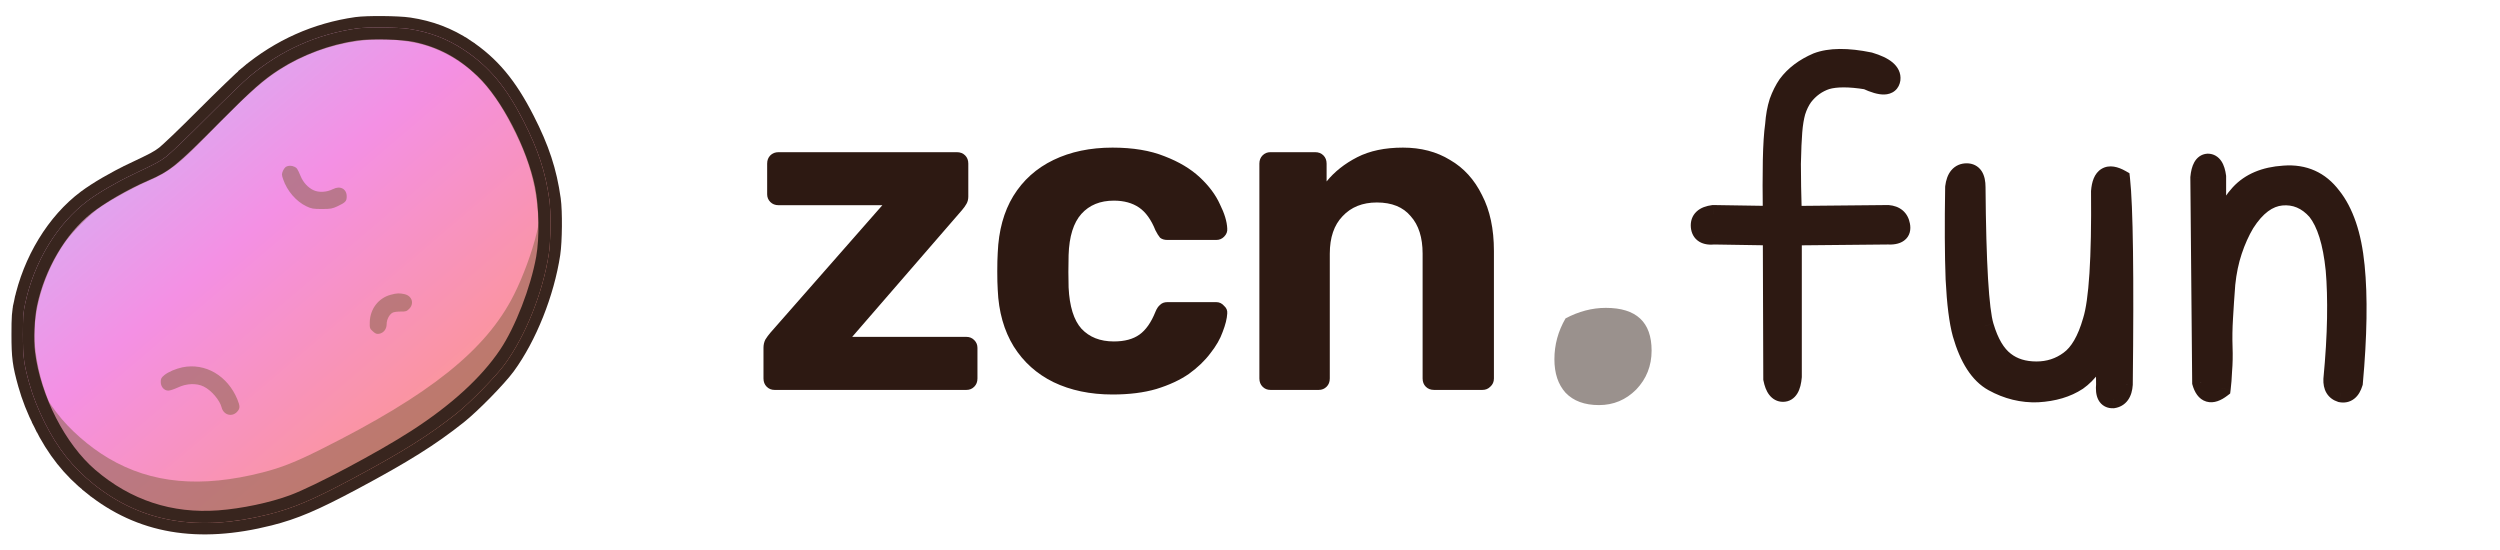
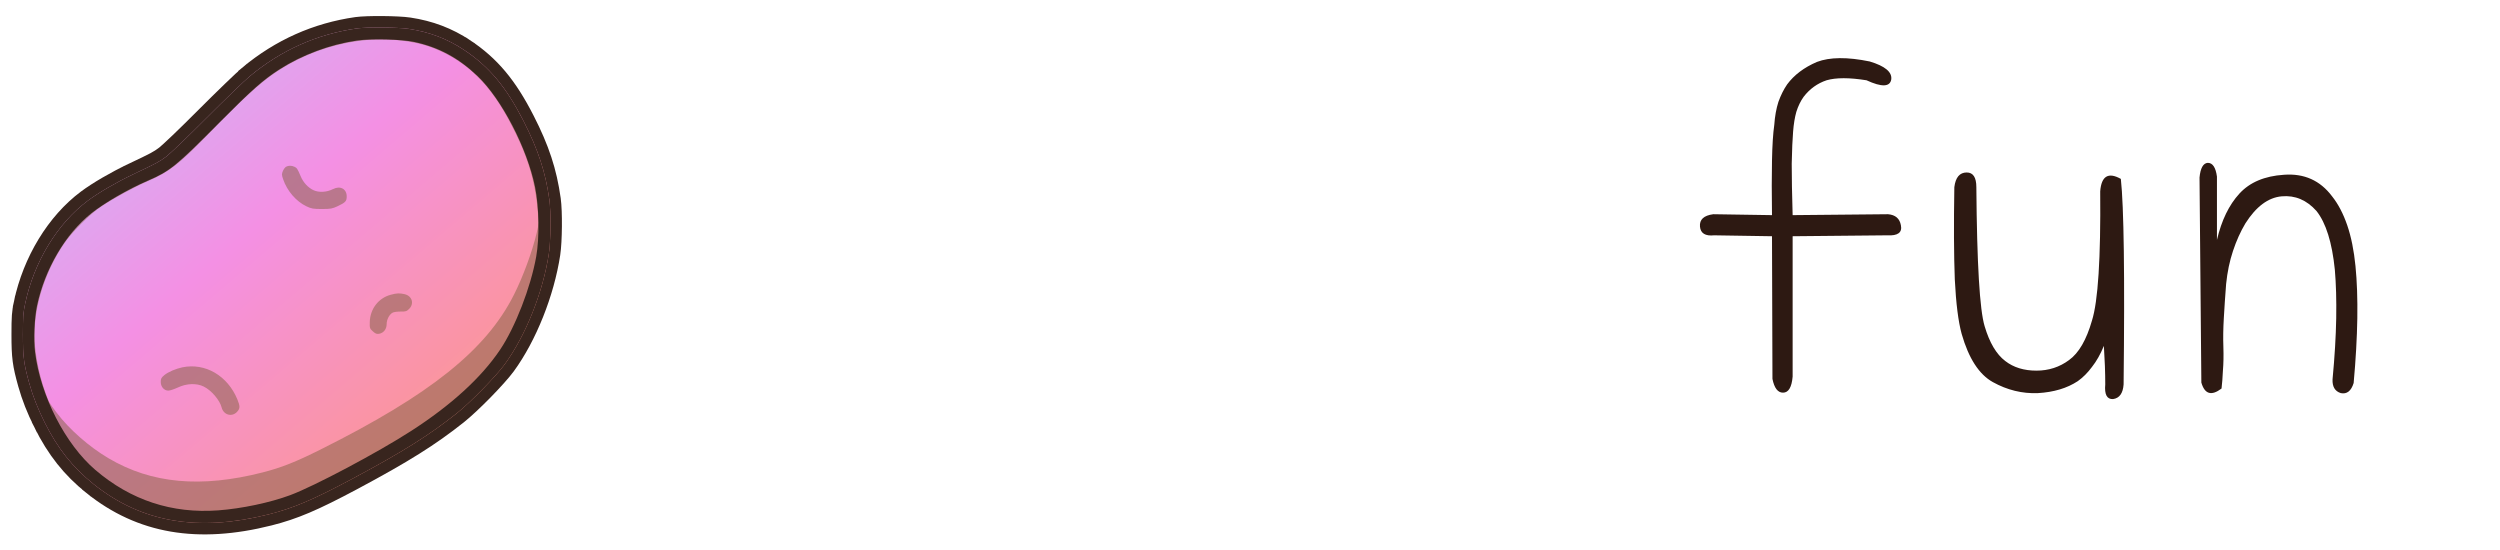
<svg xmlns="http://www.w3.org/2000/svg" width="109" height="24" viewBox="0 0 109 24" fill="none">
  <path d="M15.528 0.993L15.528 0.993C13.746 1.247 12.136 1.965 10.733 3.132L10.893 3.325L10.733 3.132C10.489 3.336 9.629 4.165 8.826 4.97C8.425 5.373 8.026 5.763 7.709 6.068C7.383 6.379 7.158 6.585 7.093 6.633L7.093 6.633C6.807 6.844 6.746 6.879 5.691 7.38L5.798 7.606L5.691 7.38C4.957 7.729 4.167 8.188 3.678 8.553L3.678 8.553C2.3 9.582 1.254 11.308 0.855 13.179L1.1 13.231L0.855 13.179C0.763 13.611 0.75 13.81 0.75 14.59C0.75 15.076 0.76 15.409 0.802 15.73C0.844 16.052 0.918 16.354 1.037 16.781C1.2 17.361 1.419 17.916 1.721 18.52L1.917 18.422L1.721 18.52C2.308 19.696 2.975 20.539 3.928 21.303L4.084 21.108L3.928 21.303C6.084 23.032 8.634 23.46 11.784 22.665C12.881 22.389 13.76 22.012 15.466 21.101C17.679 19.918 18.841 19.191 20.071 18.214C20.372 17.974 20.807 17.563 21.21 17.152C21.612 16.742 21.998 16.315 22.198 16.043C23.149 14.74 23.914 12.821 24.178 11.087C24.222 10.797 24.245 10.328 24.249 9.873C24.253 9.419 24.238 8.955 24.199 8.675C24.025 7.431 23.695 6.43 23.042 5.154C22.266 3.636 21.508 2.726 20.363 1.964L20.26 2.119L20.363 1.964C19.608 1.462 18.785 1.151 17.858 1.013L17.858 1.013C17.598 0.974 17.131 0.954 16.682 0.95C16.234 0.946 15.773 0.959 15.528 0.993Z" fill="url(#paint0_linear_1631_7530)" stroke="#38251E" stroke-width="0.5" />
  <path fill-rule="evenodd" clip-rule="evenodd" d="M15.563 1.241C13.828 1.487 12.261 2.186 10.893 3.325C10.659 3.519 9.809 4.339 9.003 5.147C8.198 5.955 7.405 6.714 7.241 6.835C6.932 7.062 6.849 7.107 5.798 7.606C5.074 7.95 4.3 8.401 3.827 8.754C2.505 9.742 1.488 11.411 1.1 13.231C1.013 13.637 1 13.816 1 14.59C1 15.559 1.04 15.867 1.278 16.713C1.436 17.276 1.649 17.817 1.944 18.408C2.517 19.554 3.162 20.368 4.084 21.108C6.167 22.778 8.632 23.203 11.723 22.423C12.791 22.153 13.649 21.788 15.348 20.881C17.555 19.701 18.702 18.982 19.915 18.018C20.494 17.558 21.62 16.409 21.996 15.895C22.922 14.628 23.672 12.748 23.931 11.049C24.013 10.506 24.024 9.231 23.951 8.71C23.782 7.497 23.461 6.523 22.82 5.268C22.058 3.779 21.325 2.905 20.224 2.173C19.501 1.692 18.713 1.393 17.821 1.26C17.339 1.189 16.011 1.177 15.563 1.241ZM17.304 1.748C18.151 1.829 18.76 1.995 19.406 2.323C20.572 2.914 21.425 3.812 22.206 5.27C22.973 6.699 23.332 7.84 23.447 9.203C23.491 9.726 23.488 9.785 23.399 10.159C23.198 10.994 22.808 12.054 22.411 12.845C21.202 15.255 18.766 17.205 13.971 19.602C12.883 20.146 12.264 20.39 11.446 20.599C8.759 21.284 6.613 21.088 4.74 19.985C3.889 19.484 3.01 18.712 2.466 17.987C2.119 17.524 2.127 17.538 1.942 17.005C1.743 16.433 1.587 15.72 1.528 15.11C1.39 13.692 1.851 12.037 2.766 10.661C3.115 10.136 3.927 9.32 4.423 8.996C5.011 8.611 5.84 8.161 6.45 7.895C7.387 7.487 7.778 7.182 9.088 5.84C10.648 4.241 11.352 3.597 12.053 3.131C13.618 2.091 15.55 1.582 17.304 1.748ZM12.47 7.272C12.427 7.297 12.365 7.381 12.332 7.46C12.28 7.585 12.281 7.628 12.341 7.806C12.512 8.319 12.915 8.787 13.366 8.998C13.58 9.099 13.662 9.113 14.035 9.113C14.411 9.113 14.488 9.099 14.713 8.994C15.064 8.83 15.117 8.773 15.117 8.562C15.117 8.235 14.833 8.084 14.52 8.244C14.244 8.385 13.896 8.403 13.658 8.288C13.426 8.175 13.223 7.954 13.113 7.693C12.973 7.362 12.946 7.319 12.839 7.271C12.71 7.212 12.572 7.212 12.47 7.272ZM17.034 12.852C16.499 12.996 16.135 13.472 16.122 14.046C16.116 14.307 16.122 14.326 16.259 14.449C16.375 14.553 16.427 14.572 16.535 14.552C16.729 14.514 16.858 14.347 16.858 14.131C16.858 13.931 16.974 13.709 17.119 13.632C17.171 13.603 17.328 13.582 17.466 13.584C17.69 13.587 17.732 13.574 17.84 13.466C18.07 13.237 17.965 12.902 17.642 12.826C17.418 12.775 17.305 12.779 17.034 12.852ZM7.963 16.013C7.673 16.071 7.333 16.217 7.167 16.354C7.032 16.466 7.008 16.511 7.008 16.654C7.008 16.864 7.156 17.031 7.341 17.031C7.409 17.031 7.596 16.969 7.757 16.894C8.136 16.714 8.57 16.699 8.884 16.854C9.216 17.017 9.583 17.447 9.663 17.765C9.743 18.085 10.097 18.194 10.323 17.969C10.471 17.82 10.476 17.722 10.349 17.413C9.924 16.383 8.955 15.814 7.963 16.013Z" fill="#815F3F" fill-opacity="0.5" />
  <path fill-rule="evenodd" clip-rule="evenodd" d="M15.563 1.241C13.828 1.487 12.261 2.186 10.893 3.325C10.659 3.519 9.809 4.339 9.003 5.147C8.198 5.955 7.405 6.714 7.241 6.835C6.932 7.062 6.849 7.107 5.798 7.606C5.074 7.95 4.3 8.401 3.827 8.754C2.505 9.742 1.488 11.411 1.1 13.231C1.013 13.637 1 13.816 1 14.59C1 15.559 1.04 15.867 1.278 16.713C1.436 17.276 1.649 17.817 1.944 18.408C2.517 19.554 3.162 20.368 4.084 21.108C6.167 22.778 8.632 23.203 11.723 22.423C12.791 22.153 13.649 21.788 15.348 20.881C17.555 19.701 18.702 18.982 19.915 18.018C20.494 17.558 21.62 16.409 21.996 15.895C22.922 14.628 23.672 12.748 23.931 11.049C24.013 10.506 24.024 9.231 23.951 8.71C23.782 7.497 23.461 6.523 22.82 5.268C22.058 3.779 21.325 2.905 20.224 2.173C19.501 1.692 18.713 1.393 17.821 1.26C17.339 1.189 16.011 1.177 15.563 1.241ZM18.057 1.829C19.125 2.058 19.988 2.522 20.821 3.316C21.875 4.32 22.992 6.478 23.33 8.159C23.505 9.035 23.526 10.362 23.378 11.193C23.138 12.531 22.467 14.262 21.804 15.248C20.986 16.464 19.677 17.66 17.924 18.791C16.474 19.727 13.7 21.199 12.655 21.588C11.775 21.915 10.54 22.176 9.513 22.252C7.501 22.401 5.703 21.81 4.161 20.492C2.848 19.37 1.765 17.257 1.529 15.359C1.46 14.81 1.5 13.869 1.614 13.33C1.953 11.731 2.851 10.201 3.981 9.301C4.546 8.85 5.589 8.247 6.432 7.883C7.418 7.458 7.672 7.252 9.598 5.31C10.971 3.926 11.48 3.476 12.18 3.027C13.178 2.388 14.399 1.934 15.571 1.767C16.184 1.679 17.512 1.712 18.057 1.829Z" fill="#38251E" />
-   <path d="M33.767 17C33.634 17 33.521 16.954 33.428 16.861C33.335 16.768 33.288 16.648 33.288 16.502V15.166C33.288 15.034 33.315 14.914 33.368 14.808C33.434 14.701 33.507 14.602 33.587 14.509L38.471 8.947H33.946C33.8 8.947 33.68 8.901 33.587 8.808C33.494 8.715 33.448 8.602 33.448 8.469V7.133C33.448 6.987 33.494 6.867 33.587 6.774C33.68 6.681 33.8 6.635 33.946 6.635H41.72C41.866 6.635 41.986 6.681 42.079 6.774C42.172 6.867 42.218 6.987 42.218 7.133V8.568C42.218 8.688 42.192 8.794 42.139 8.887C42.086 8.98 42.019 9.073 41.939 9.166L37.155 14.688H42.139C42.272 14.688 42.385 14.735 42.477 14.828C42.571 14.921 42.617 15.034 42.617 15.166V16.502C42.617 16.648 42.571 16.768 42.477 16.861C42.385 16.954 42.272 17 42.139 17H33.767ZM48.505 17.2C47.535 17.2 46.677 17.02 45.933 16.662C45.202 16.303 44.624 15.784 44.199 15.107C43.774 14.416 43.541 13.592 43.501 12.635C43.488 12.422 43.481 12.156 43.481 11.838C43.481 11.505 43.488 11.233 43.501 11.02C43.541 10.05 43.767 9.226 44.179 8.549C44.604 7.857 45.189 7.333 45.933 6.974C46.677 6.615 47.535 6.436 48.505 6.436C49.395 6.436 50.152 6.562 50.777 6.814C51.402 7.054 51.913 7.359 52.312 7.731C52.711 8.103 53.003 8.495 53.189 8.907C53.388 9.306 53.495 9.658 53.508 9.964C53.521 10.097 53.475 10.216 53.368 10.323C53.275 10.416 53.162 10.462 53.029 10.462H50.897C50.764 10.462 50.657 10.429 50.578 10.363C50.511 10.283 50.445 10.176 50.378 10.043C50.192 9.578 49.953 9.246 49.661 9.047C49.368 8.848 49.003 8.748 48.564 8.748C47.966 8.748 47.495 8.941 47.149 9.326C46.804 9.711 46.617 10.309 46.591 11.12C46.578 11.638 46.578 12.11 46.591 12.535C46.631 13.359 46.817 13.957 47.149 14.329C47.495 14.701 47.966 14.887 48.564 14.887C49.029 14.887 49.402 14.788 49.681 14.588C49.96 14.389 50.192 14.057 50.378 13.592C50.431 13.459 50.498 13.359 50.578 13.293C50.657 13.213 50.764 13.173 50.897 13.173H53.029C53.162 13.173 53.275 13.226 53.368 13.333C53.475 13.426 53.521 13.539 53.508 13.671C53.495 13.897 53.428 14.163 53.309 14.469C53.202 14.774 53.023 15.087 52.77 15.406C52.531 15.725 52.219 16.024 51.834 16.303C51.448 16.569 50.976 16.788 50.418 16.96C49.873 17.12 49.236 17.2 48.505 17.2ZM55.388 17C55.255 17 55.142 16.954 55.049 16.861C54.956 16.768 54.909 16.648 54.909 16.502V7.133C54.909 6.987 54.956 6.867 55.049 6.774C55.142 6.681 55.255 6.635 55.388 6.635H57.341C57.487 6.635 57.607 6.681 57.7 6.774C57.793 6.867 57.84 6.987 57.84 7.133V7.911C58.185 7.485 58.63 7.133 59.175 6.854C59.72 6.575 60.384 6.436 61.169 6.436C61.953 6.436 62.637 6.615 63.222 6.974C63.82 7.319 64.285 7.831 64.617 8.509C64.963 9.173 65.135 9.984 65.135 10.941V16.502C65.135 16.648 65.082 16.768 64.976 16.861C64.883 16.954 64.77 17 64.637 17H62.524C62.378 17 62.258 16.954 62.165 16.861C62.072 16.768 62.026 16.648 62.026 16.502V11.06C62.026 10.356 61.853 9.811 61.507 9.426C61.175 9.027 60.683 8.828 60.032 8.828C59.408 8.828 58.909 9.027 58.537 9.426C58.165 9.811 57.979 10.356 57.979 11.06V16.502C57.979 16.648 57.933 16.768 57.84 16.861C57.746 16.954 57.634 17 57.501 17H55.388Z" fill="#2D1912" />
-   <path d="M68.257 13.882C68.834 13.576 69.418 13.423 70.013 13.423C71.344 13.423 72.01 14.044 72.01 15.286C72.01 15.952 71.785 16.519 71.335 16.987C70.885 17.437 70.346 17.662 69.716 17.662C69.085 17.662 68.6 17.482 68.257 17.122C67.933 16.762 67.772 16.276 67.772 15.664C67.772 15.034 67.933 14.44 68.257 13.882Z" fill="#9A918D" />
  <path d="M81.379 3.5C80.632 3.38 80.052 3.38 79.639 3.5C79.239 3.634 78.905 3.874 78.639 4.22C78.505 4.407 78.399 4.627 78.319 4.88C78.252 5.12 78.205 5.407 78.179 5.74C78.152 6.06 78.132 6.527 78.119 7.14C78.119 7.74 78.132 8.487 78.159 9.38L82.319 9.34C82.639 9.367 82.825 9.527 82.879 9.82C82.945 10.14 82.745 10.287 82.279 10.26L78.159 10.3V16.42C78.119 16.887 77.979 17.12 77.739 17.12C77.512 17.12 77.359 16.92 77.279 16.52L77.259 10.3L74.739 10.26C74.352 10.3 74.145 10.174 74.119 9.88C74.092 9.574 74.285 9.394 74.699 9.34L77.259 9.38C77.245 8.447 77.245 7.654 77.259 7C77.272 6.334 77.305 5.814 77.359 5.44C77.385 5.067 77.445 4.734 77.539 4.44C77.645 4.147 77.772 3.894 77.919 3.68C78.225 3.267 78.659 2.94 79.219 2.7C79.779 2.487 80.545 2.48 81.519 2.68C82.185 2.88 82.499 3.14 82.459 3.46C82.405 3.794 82.045 3.807 81.379 3.5ZM86.169 8.16C86.195 11.494 86.315 13.514 86.529 14.22C86.742 14.94 87.042 15.447 87.429 15.74C87.789 16.02 88.242 16.16 88.789 16.16C89.322 16.16 89.795 16.007 90.209 15.7C90.635 15.394 90.969 14.82 91.209 13.98C91.475 13.14 91.595 11.26 91.569 8.34C91.622 7.674 91.922 7.494 92.469 7.8C92.602 9.014 92.642 12 92.589 16.76C92.562 17.147 92.409 17.36 92.129 17.4C91.862 17.414 91.749 17.2 91.789 16.76C91.789 16.254 91.769 15.694 91.729 15.08C91.582 15.44 91.409 15.747 91.209 16C91.022 16.254 90.815 16.46 90.589 16.62C90.122 16.927 89.542 17.1 88.849 17.14C88.169 17.167 87.515 17.007 86.889 16.66C86.289 16.327 85.835 15.627 85.529 14.56C85.382 14.027 85.282 13.234 85.229 12.18C85.189 11.114 85.182 9.774 85.209 8.16C85.262 7.734 85.442 7.52 85.749 7.52C86.029 7.52 86.169 7.734 86.169 8.16ZM95.899 7.74C95.939 7.327 96.059 7.114 96.259 7.1C96.472 7.1 96.605 7.3 96.659 7.7V10.46C96.859 9.607 97.185 8.934 97.639 8.44C98.092 7.947 98.739 7.674 99.579 7.62C100.459 7.554 101.159 7.867 101.679 8.56C101.945 8.894 102.165 9.314 102.339 9.82C102.512 10.327 102.632 10.92 102.699 11.6C102.765 12.267 102.792 13.027 102.779 13.88C102.765 14.734 102.712 15.674 102.619 16.7C102.512 17.047 102.325 17.194 102.059 17.14C101.805 17.06 101.685 16.86 101.699 16.54C101.792 15.554 101.845 14.667 101.859 13.88C101.872 13.08 101.852 12.374 101.799 11.76C101.679 10.574 101.412 9.72 100.999 9.2C100.572 8.72 100.065 8.507 99.479 8.56C98.892 8.614 98.365 9.007 97.899 9.74C97.685 10.1 97.505 10.5 97.359 10.94C97.212 11.38 97.112 11.86 97.059 12.38C97.019 12.9 96.985 13.394 96.959 13.86C96.932 14.314 96.925 14.734 96.939 15.12C96.952 15.507 96.945 15.854 96.919 16.16C96.905 16.467 96.885 16.727 96.859 16.94C96.419 17.274 96.125 17.187 95.979 16.68L95.899 7.74Z" fill="#2D1912" />
-   <path d="M81.379 3.5L81.546 3.137L81.497 3.114L81.443 3.105L81.379 3.5ZM79.639 3.5L79.528 3.116L79.52 3.118L79.513 3.12L79.639 3.5ZM78.639 4.22L78.322 3.976L78.318 3.982L78.314 3.987L78.639 4.22ZM78.319 4.88L77.938 4.759L77.934 4.773L78.319 4.88ZM78.179 5.74L78.578 5.773L78.578 5.772L78.179 5.74ZM78.119 7.14L77.719 7.131V7.14H78.119ZM78.159 9.38L77.759 9.392L77.771 9.784L78.163 9.78L78.159 9.38ZM82.319 9.34L82.352 8.941L82.334 8.94L82.315 8.94L82.319 9.34ZM82.879 9.82L82.486 9.892L82.488 9.902L82.879 9.82ZM82.279 10.26L82.302 9.861L82.289 9.86L82.275 9.86L82.279 10.26ZM78.159 10.3L78.155 9.9L77.759 9.904V10.3H78.159ZM78.159 16.42L78.558 16.454L78.559 16.437V16.42H78.159ZM77.279 16.52L76.879 16.521L76.879 16.56L76.887 16.598L77.279 16.52ZM77.259 10.3L77.659 10.299L77.658 9.906L77.266 9.9L77.259 10.3ZM74.739 10.26L74.746 9.86L74.722 9.86L74.698 9.862L74.739 10.26ZM74.119 9.88L73.721 9.915L73.721 9.916L74.119 9.88ZM74.699 9.34L74.706 8.94L74.677 8.94L74.648 8.943L74.699 9.34ZM77.259 9.38L77.253 9.78L77.665 9.786L77.659 9.374L77.259 9.38ZM77.359 5.44L77.755 5.497L77.757 5.483L77.758 5.468L77.359 5.44ZM77.539 4.44L77.163 4.303L77.16 4.311L77.158 4.319L77.539 4.44ZM77.919 3.68L77.598 3.442L77.594 3.447L77.59 3.453L77.919 3.68ZM79.219 2.7L79.077 2.326L79.069 2.329L79.062 2.332L79.219 2.7ZM81.519 2.68L81.634 2.297L81.617 2.292L81.6 2.288L81.519 2.68ZM82.459 3.46L82.854 3.523L82.856 3.51L82.459 3.46ZM81.443 3.105C80.675 2.982 80.026 2.971 79.528 3.116L79.751 3.884C80.079 3.789 80.59 3.778 81.316 3.895L81.443 3.105ZM79.513 3.12C79.034 3.28 78.635 3.569 78.322 3.976L78.956 4.464C79.176 4.178 79.444 3.987 79.766 3.879L79.513 3.12ZM78.314 3.987C78.153 4.213 78.028 4.472 77.938 4.759L78.701 5C78.77 4.781 78.859 4.6 78.965 4.452L78.314 3.987ZM77.934 4.773C77.859 5.044 77.808 5.357 77.781 5.708L78.578 5.772C78.603 5.456 78.647 5.196 78.705 4.987L77.934 4.773ZM77.781 5.707C77.753 6.039 77.733 6.516 77.719 7.131L78.519 7.149C78.532 6.538 78.552 6.081 78.578 5.773L77.781 5.707ZM77.719 7.14C77.719 7.745 77.733 8.496 77.759 9.392L78.559 9.368C78.532 8.477 78.519 7.735 78.519 7.14H77.719ZM78.163 9.78L82.323 9.74L82.315 8.94L78.155 8.98L78.163 9.78ZM82.286 9.739C82.388 9.747 82.426 9.773 82.439 9.784C82.448 9.792 82.472 9.815 82.486 9.892L83.273 9.748C83.233 9.531 83.137 9.328 82.96 9.176C82.785 9.027 82.571 8.96 82.352 8.941L82.286 9.739ZM82.488 9.902C82.496 9.939 82.488 9.939 82.495 9.918C82.503 9.889 82.523 9.862 82.543 9.847C82.556 9.837 82.552 9.846 82.508 9.854C82.465 9.862 82.398 9.866 82.302 9.861L82.256 10.659C82.511 10.674 82.798 10.652 83.016 10.492C83.284 10.296 83.324 9.994 83.271 9.738L82.488 9.902ZM82.275 9.86L78.155 9.9L78.163 10.7L82.283 10.66L82.275 9.86ZM77.759 10.3V16.42H78.559V10.3H77.759ZM77.761 16.386C77.743 16.596 77.705 16.7 77.681 16.739C77.672 16.754 77.673 16.746 77.691 16.735C77.711 16.723 77.731 16.72 77.739 16.72V17.52C78.021 17.52 78.237 17.369 78.367 17.151C78.484 16.957 78.536 16.71 78.558 16.454L77.761 16.386ZM77.739 16.72C77.744 16.72 77.756 16.721 77.769 16.728C77.781 16.735 77.781 16.738 77.772 16.727C77.748 16.696 77.706 16.614 77.671 16.442L76.887 16.598C76.932 16.825 77.007 17.044 77.137 17.213C77.279 17.399 77.486 17.52 77.739 17.52V16.72ZM77.679 16.519L77.659 10.299L76.859 10.301L76.879 16.521L77.679 16.519ZM77.266 9.9L74.746 9.86L74.733 10.66L77.253 10.7L77.266 9.9ZM74.698 9.862C74.625 9.87 74.574 9.868 74.541 9.863C74.508 9.858 74.499 9.851 74.503 9.854C74.51 9.858 74.518 9.866 74.523 9.874C74.526 9.88 74.52 9.874 74.518 9.844L73.721 9.916C73.743 10.158 73.851 10.392 74.085 10.536C74.297 10.665 74.549 10.682 74.78 10.658L74.698 9.862ZM74.518 9.845C74.515 9.813 74.519 9.802 74.519 9.803C74.518 9.806 74.515 9.809 74.517 9.808C74.526 9.799 74.582 9.758 74.75 9.737L74.648 8.943C74.403 8.975 74.156 9.051 73.972 9.222C73.769 9.411 73.699 9.661 73.721 9.915L74.518 9.845ZM74.693 9.74L77.253 9.78L77.266 8.98L74.706 8.94L74.693 9.74ZM77.659 9.374C77.646 8.444 77.646 7.655 77.659 7.008L76.859 6.992C76.846 7.651 76.846 8.449 76.859 9.386L77.659 9.374ZM77.659 7.008C77.672 6.347 77.705 5.846 77.755 5.497L76.963 5.383C76.906 5.781 76.873 6.319 76.859 6.992L77.659 7.008ZM77.758 5.468C77.783 5.12 77.838 4.819 77.92 4.561L77.158 4.319C77.053 4.648 76.989 5.013 76.96 5.411L77.758 5.468ZM77.915 4.577C78.013 4.309 78.125 4.087 78.249 3.907L77.59 3.453C77.42 3.7 77.279 3.984 77.163 4.303L77.915 4.577ZM78.24 3.918C78.498 3.571 78.87 3.285 79.377 3.068L79.062 2.332C78.449 2.595 77.954 2.962 77.598 3.442L78.24 3.918ZM79.362 3.074C79.818 2.9 80.496 2.878 81.439 3.072L81.6 2.288C80.596 2.082 79.741 2.073 79.077 2.326L79.362 3.074ZM81.404 3.063C81.718 3.157 81.903 3.253 81.999 3.333C82.044 3.37 82.058 3.395 82.061 3.402C82.063 3.405 82.063 3.405 82.062 3.41L82.856 3.51C82.898 3.178 82.74 2.908 82.51 2.717C82.292 2.537 81.988 2.403 81.634 2.297L81.404 3.063ZM82.064 3.397C82.062 3.41 82.065 3.376 82.105 3.343C82.141 3.313 82.165 3.319 82.134 3.32C82.054 3.323 81.87 3.285 81.546 3.137L81.212 3.863C81.555 4.021 81.885 4.13 82.164 4.12C82.313 4.114 82.479 4.073 82.619 3.956C82.761 3.837 82.83 3.677 82.854 3.523L82.064 3.397ZM86.169 8.16H85.769V8.163L86.169 8.16ZM86.529 14.22L86.913 14.106L86.912 14.104L86.529 14.22ZM87.429 15.74L87.675 15.424L87.671 15.421L87.429 15.74ZM90.209 15.7L89.976 15.375L89.971 15.379L90.209 15.7ZM91.209 13.98L90.828 13.859L90.825 13.87L91.209 13.98ZM91.569 8.34L91.171 8.308L91.169 8.326L91.169 8.344L91.569 8.34ZM92.469 7.8L92.867 7.756L92.844 7.552L92.665 7.451L92.469 7.8ZM92.589 16.76L92.988 16.787L92.989 16.776L92.989 16.764L92.589 16.76ZM92.129 17.4L92.149 17.799L92.168 17.799L92.186 17.796L92.129 17.4ZM91.789 16.76L92.188 16.796L92.189 16.778V16.76H91.789ZM91.729 15.08L92.128 15.054L91.359 14.929L91.729 15.08ZM91.209 16L90.895 15.752L90.887 15.763L91.209 16ZM90.589 16.62L90.809 16.954L90.82 16.947L90.589 16.62ZM88.849 17.14L88.865 17.54L88.872 17.539L88.849 17.14ZM85.529 14.56L85.144 14.666L85.145 14.67L85.529 14.56ZM85.229 12.18L84.829 12.195L84.83 12.2L85.229 12.18ZM85.209 8.16L84.812 8.11L84.81 8.132L84.809 8.153L85.209 8.16ZM85.769 8.163C85.783 9.833 85.819 11.179 85.88 12.199C85.94 13.204 86.024 13.931 86.146 14.335L86.912 14.104C86.821 13.802 86.739 13.166 86.678 12.151C86.619 11.151 86.582 9.82 86.569 8.157L85.769 8.163ZM86.146 14.334C86.371 15.093 86.705 15.693 87.188 16.059L87.671 15.421C87.38 15.201 87.114 14.786 86.913 14.106L86.146 14.334ZM87.184 16.056C87.627 16.401 88.172 16.56 88.789 16.56V15.76C88.313 15.76 87.951 15.639 87.675 15.424L87.184 16.056ZM88.789 16.56C89.405 16.56 89.963 16.381 90.448 16.021L89.971 15.379C89.629 15.632 89.24 15.76 88.789 15.76V16.56ZM90.443 16.025C90.977 15.641 91.344 14.964 91.594 14.09L90.825 13.87C90.594 14.676 90.295 15.146 89.976 15.375L90.443 16.025ZM91.591 14.101C91.74 13.631 91.838 12.91 91.898 11.965C91.959 11.012 91.983 9.801 91.969 8.336L91.169 8.344C91.183 9.799 91.159 10.988 91.1 11.914C91.04 12.85 90.945 13.488 90.828 13.859L91.591 14.101ZM91.968 8.372C91.979 8.23 92.002 8.139 92.025 8.085C92.046 8.034 92.058 8.037 92.04 8.048C92.019 8.061 92.011 8.052 92.046 8.057C92.087 8.063 92.161 8.086 92.273 8.149L92.665 7.451C92.366 7.283 91.975 7.154 91.628 7.362C91.299 7.56 91.199 7.956 91.171 8.308L91.968 8.372ZM92.072 7.844C92.202 9.028 92.243 11.987 92.189 16.755L92.989 16.764C93.042 12.013 93.003 8.999 92.867 7.756L92.072 7.844ZM92.19 16.732C92.18 16.885 92.147 16.952 92.129 16.976C92.122 16.986 92.117 16.99 92.114 16.992C92.109 16.994 92.098 17 92.073 17.004L92.186 17.796C92.424 17.762 92.634 17.646 92.779 17.443C92.915 17.254 92.972 17.022 92.988 16.787L92.19 16.732ZM92.109 17C92.097 17.001 92.115 16.998 92.144 17.013C92.177 17.03 92.193 17.054 92.198 17.062C92.2 17.066 92.191 17.051 92.186 17.003C92.18 16.955 92.179 16.888 92.188 16.796L91.391 16.724C91.369 16.966 91.378 17.226 91.491 17.438C91.552 17.553 91.644 17.654 91.772 17.721C91.896 17.787 92.028 17.805 92.149 17.799L92.109 17ZM92.189 16.76C92.189 16.243 92.169 15.674 92.128 15.054L91.33 15.106C91.37 15.712 91.389 16.264 91.389 16.76H92.189ZM91.359 14.929C91.224 15.261 91.068 15.533 90.895 15.752L91.523 16.248C91.751 15.96 91.942 15.619 92.1 15.231L91.359 14.929ZM90.887 15.763C90.723 15.986 90.546 16.161 90.359 16.293L90.82 16.947C91.086 16.759 91.323 16.52 91.531 16.237L90.887 15.763ZM90.37 16.286C89.974 16.545 89.466 16.704 88.826 16.741L88.872 17.539C89.619 17.496 90.271 17.308 90.809 16.954L90.37 16.286ZM88.834 16.74C88.23 16.764 87.649 16.623 87.083 16.31L86.695 17.01C87.382 17.39 88.108 17.569 88.865 17.54L88.834 16.74ZM87.083 16.31C86.618 16.052 86.208 15.474 85.914 14.449L85.145 14.67C85.463 15.779 85.959 16.601 86.695 17.01L87.083 16.31ZM85.915 14.454C85.78 13.963 85.682 13.205 85.629 12.16L84.83 12.2C84.883 13.261 84.985 14.09 85.144 14.666L85.915 14.454ZM85.629 12.165C85.589 11.108 85.582 9.776 85.609 8.167L84.809 8.153C84.782 9.771 84.789 11.118 84.829 12.195L85.629 12.165ZM85.606 8.21C85.628 8.035 85.67 7.961 85.69 7.938C85.698 7.929 85.702 7.927 85.704 7.926C85.707 7.925 85.719 7.92 85.749 7.92V7.12C85.491 7.12 85.253 7.216 85.079 7.422C84.918 7.612 84.844 7.859 84.812 8.11L85.606 8.21ZM85.749 7.92C85.768 7.92 85.765 7.923 85.752 7.917C85.737 7.909 85.73 7.899 85.73 7.899C85.732 7.902 85.742 7.92 85.752 7.965C85.762 8.01 85.769 8.074 85.769 8.16H86.569C86.569 7.916 86.531 7.663 86.399 7.46C86.247 7.229 86.008 7.12 85.749 7.12V7.92ZM95.899 7.74L95.501 7.701L95.499 7.722L95.499 7.744L95.899 7.74ZM96.259 7.1V6.7H96.246L96.233 6.701L96.259 7.1ZM96.659 7.7H97.059V7.673L97.056 7.647L96.659 7.7ZM96.659 10.46H96.259L97.049 10.551L96.659 10.46ZM99.579 7.62L99.605 8.019L99.609 8.019L99.579 7.62ZM101.679 8.56L101.359 8.8L101.367 8.81L101.679 8.56ZM102.619 16.7L103.001 16.817L103.014 16.778L103.018 16.736L102.619 16.7ZM102.059 17.14L101.939 17.521L101.959 17.528L101.981 17.532L102.059 17.14ZM101.699 16.54L101.301 16.502L101.3 16.513L101.3 16.523L101.699 16.54ZM101.799 11.76L102.198 11.725L102.197 11.72L101.799 11.76ZM100.999 9.2L101.312 8.951L101.305 8.942L101.298 8.934L100.999 9.2ZM97.899 9.74L97.562 9.525L97.555 9.536L97.899 9.74ZM97.059 12.38L96.661 12.339L96.66 12.349L97.059 12.38ZM96.919 16.16L96.521 16.125L96.52 16.134L96.52 16.142L96.919 16.16ZM96.859 16.94L97.101 17.259L97.235 17.157L97.256 16.989L96.859 16.94ZM95.979 16.68L95.579 16.683L95.58 16.738L95.595 16.791L95.979 16.68ZM96.297 7.778C96.315 7.594 96.348 7.502 96.368 7.466C96.376 7.452 96.374 7.461 96.355 7.474C96.334 7.489 96.308 7.498 96.286 7.499L96.233 6.701C95.967 6.719 95.78 6.879 95.671 7.074C95.571 7.252 95.523 7.473 95.501 7.701L96.297 7.778ZM96.259 7.5C96.247 7.5 96.226 7.496 96.204 7.484C96.185 7.473 96.18 7.463 96.186 7.472C96.193 7.482 96.207 7.507 96.222 7.556C96.237 7.605 96.251 7.669 96.263 7.753L97.056 7.647C97.026 7.422 96.968 7.202 96.852 7.028C96.722 6.833 96.518 6.7 96.259 6.7V7.5ZM96.259 7.7V10.46H97.059V7.7H96.259ZM97.049 10.551C97.238 9.745 97.539 9.14 97.934 8.711L97.345 8.169C96.833 8.727 96.481 9.468 96.27 10.369L97.049 10.551ZM97.934 8.711C98.301 8.311 98.84 8.068 99.605 8.019L99.554 7.221C98.638 7.279 97.885 7.582 97.345 8.169L97.934 8.711ZM99.609 8.019C100.356 7.962 100.923 8.218 101.359 8.8L101.999 8.32C101.395 7.515 100.562 7.144 99.549 7.221L99.609 8.019ZM101.367 8.81C101.598 9.099 101.799 9.476 101.961 9.949L102.718 9.69C102.533 9.151 102.293 8.687 101.992 8.31L101.367 8.81ZM101.961 9.949C102.122 10.42 102.237 10.982 102.301 11.639L103.097 11.561C103.028 10.858 102.903 10.233 102.718 9.69L101.961 9.949ZM102.301 11.639C102.366 12.287 102.392 13.032 102.379 13.874L103.179 13.886C103.193 13.021 103.166 12.246 103.097 11.561L102.301 11.639ZM102.379 13.874C102.366 14.715 102.313 15.645 102.221 16.664L103.018 16.736C103.112 15.701 103.166 14.751 103.179 13.886L102.379 13.874ZM102.237 16.582C102.196 16.716 102.156 16.753 102.152 16.755C102.152 16.756 102.153 16.755 102.156 16.753C102.159 16.752 102.162 16.751 102.164 16.751C102.168 16.75 102.161 16.752 102.138 16.748L101.981 17.532C102.21 17.578 102.447 17.541 102.646 17.384C102.829 17.241 102.936 17.03 103.001 16.817L102.237 16.582ZM102.18 16.759C102.132 16.744 102.125 16.729 102.122 16.724C102.115 16.712 102.094 16.667 102.099 16.557L101.3 16.523C101.291 16.733 101.324 16.948 101.436 17.136C101.553 17.331 101.733 17.456 101.939 17.521L102.18 16.759ZM102.097 16.578C102.191 15.583 102.246 14.686 102.259 13.887L101.459 13.873C101.446 14.647 101.394 15.523 101.301 16.502L102.097 16.578ZM102.259 13.887C102.273 13.077 102.253 12.356 102.198 11.725L101.401 11.794C101.453 12.391 101.472 13.083 101.459 13.873L102.259 13.887ZM102.197 11.72C102.075 10.509 101.798 9.562 101.312 8.951L100.686 9.449C101.027 9.878 101.284 10.637 101.401 11.8L102.197 11.72ZM101.298 8.934C100.796 8.369 100.169 8.096 99.443 8.162L99.515 8.958C99.963 8.918 100.349 9.071 100.7 9.466L101.298 8.934ZM99.443 8.162C98.683 8.231 98.062 8.739 97.562 9.525L98.237 9.955C98.67 9.274 99.103 8.996 99.515 8.958L99.443 8.162ZM97.555 9.536C97.326 9.923 97.135 10.349 96.98 10.813L97.739 11.066C97.877 10.65 98.046 10.277 98.243 9.944L97.555 9.536ZM96.98 10.813C96.823 11.284 96.717 11.794 96.661 12.339L97.457 12.421C97.508 11.926 97.602 11.475 97.739 11.066L96.98 10.813ZM96.66 12.349C96.62 12.871 96.587 13.367 96.56 13.837L97.359 13.883C97.385 13.42 97.418 12.928 97.458 12.411L96.66 12.349ZM96.56 13.837C96.533 14.301 96.526 14.733 96.54 15.134L97.339 15.106C97.326 14.734 97.332 14.326 97.359 13.883L96.56 13.837ZM96.54 15.134C96.552 15.508 96.546 15.838 96.521 16.125L97.318 16.195C97.346 15.868 97.353 15.505 97.339 15.106L96.54 15.134ZM96.52 16.142C96.507 16.442 96.487 16.691 96.462 16.89L97.256 16.989C97.285 16.762 97.305 16.491 97.319 16.177L96.52 16.142ZM96.618 16.621C96.529 16.689 96.466 16.72 96.429 16.732C96.395 16.744 96.398 16.734 96.423 16.741C96.449 16.749 96.452 16.762 96.438 16.743C96.421 16.72 96.392 16.668 96.363 16.569L95.595 16.791C95.679 17.08 95.846 17.405 96.196 17.509C96.535 17.609 96.858 17.443 97.101 17.259L96.618 16.621ZM96.379 16.676L96.299 7.736L95.499 7.744L95.579 16.683L96.379 16.676Z" fill="#2D1912" />
  <defs>
    <linearGradient id="paint0_linear_1631_7530" x1="24" y1="22.8" x2="2.57" y2="-2.311" gradientUnits="userSpaceOnUse">
      <stop offset="0.083" stop-color="#FE977F" />
      <stop offset="0.55" stop-color="#F490E4" />
      <stop offset="0.966" stop-color="#C1C4FF" />
    </linearGradient>
  </defs>
</svg>